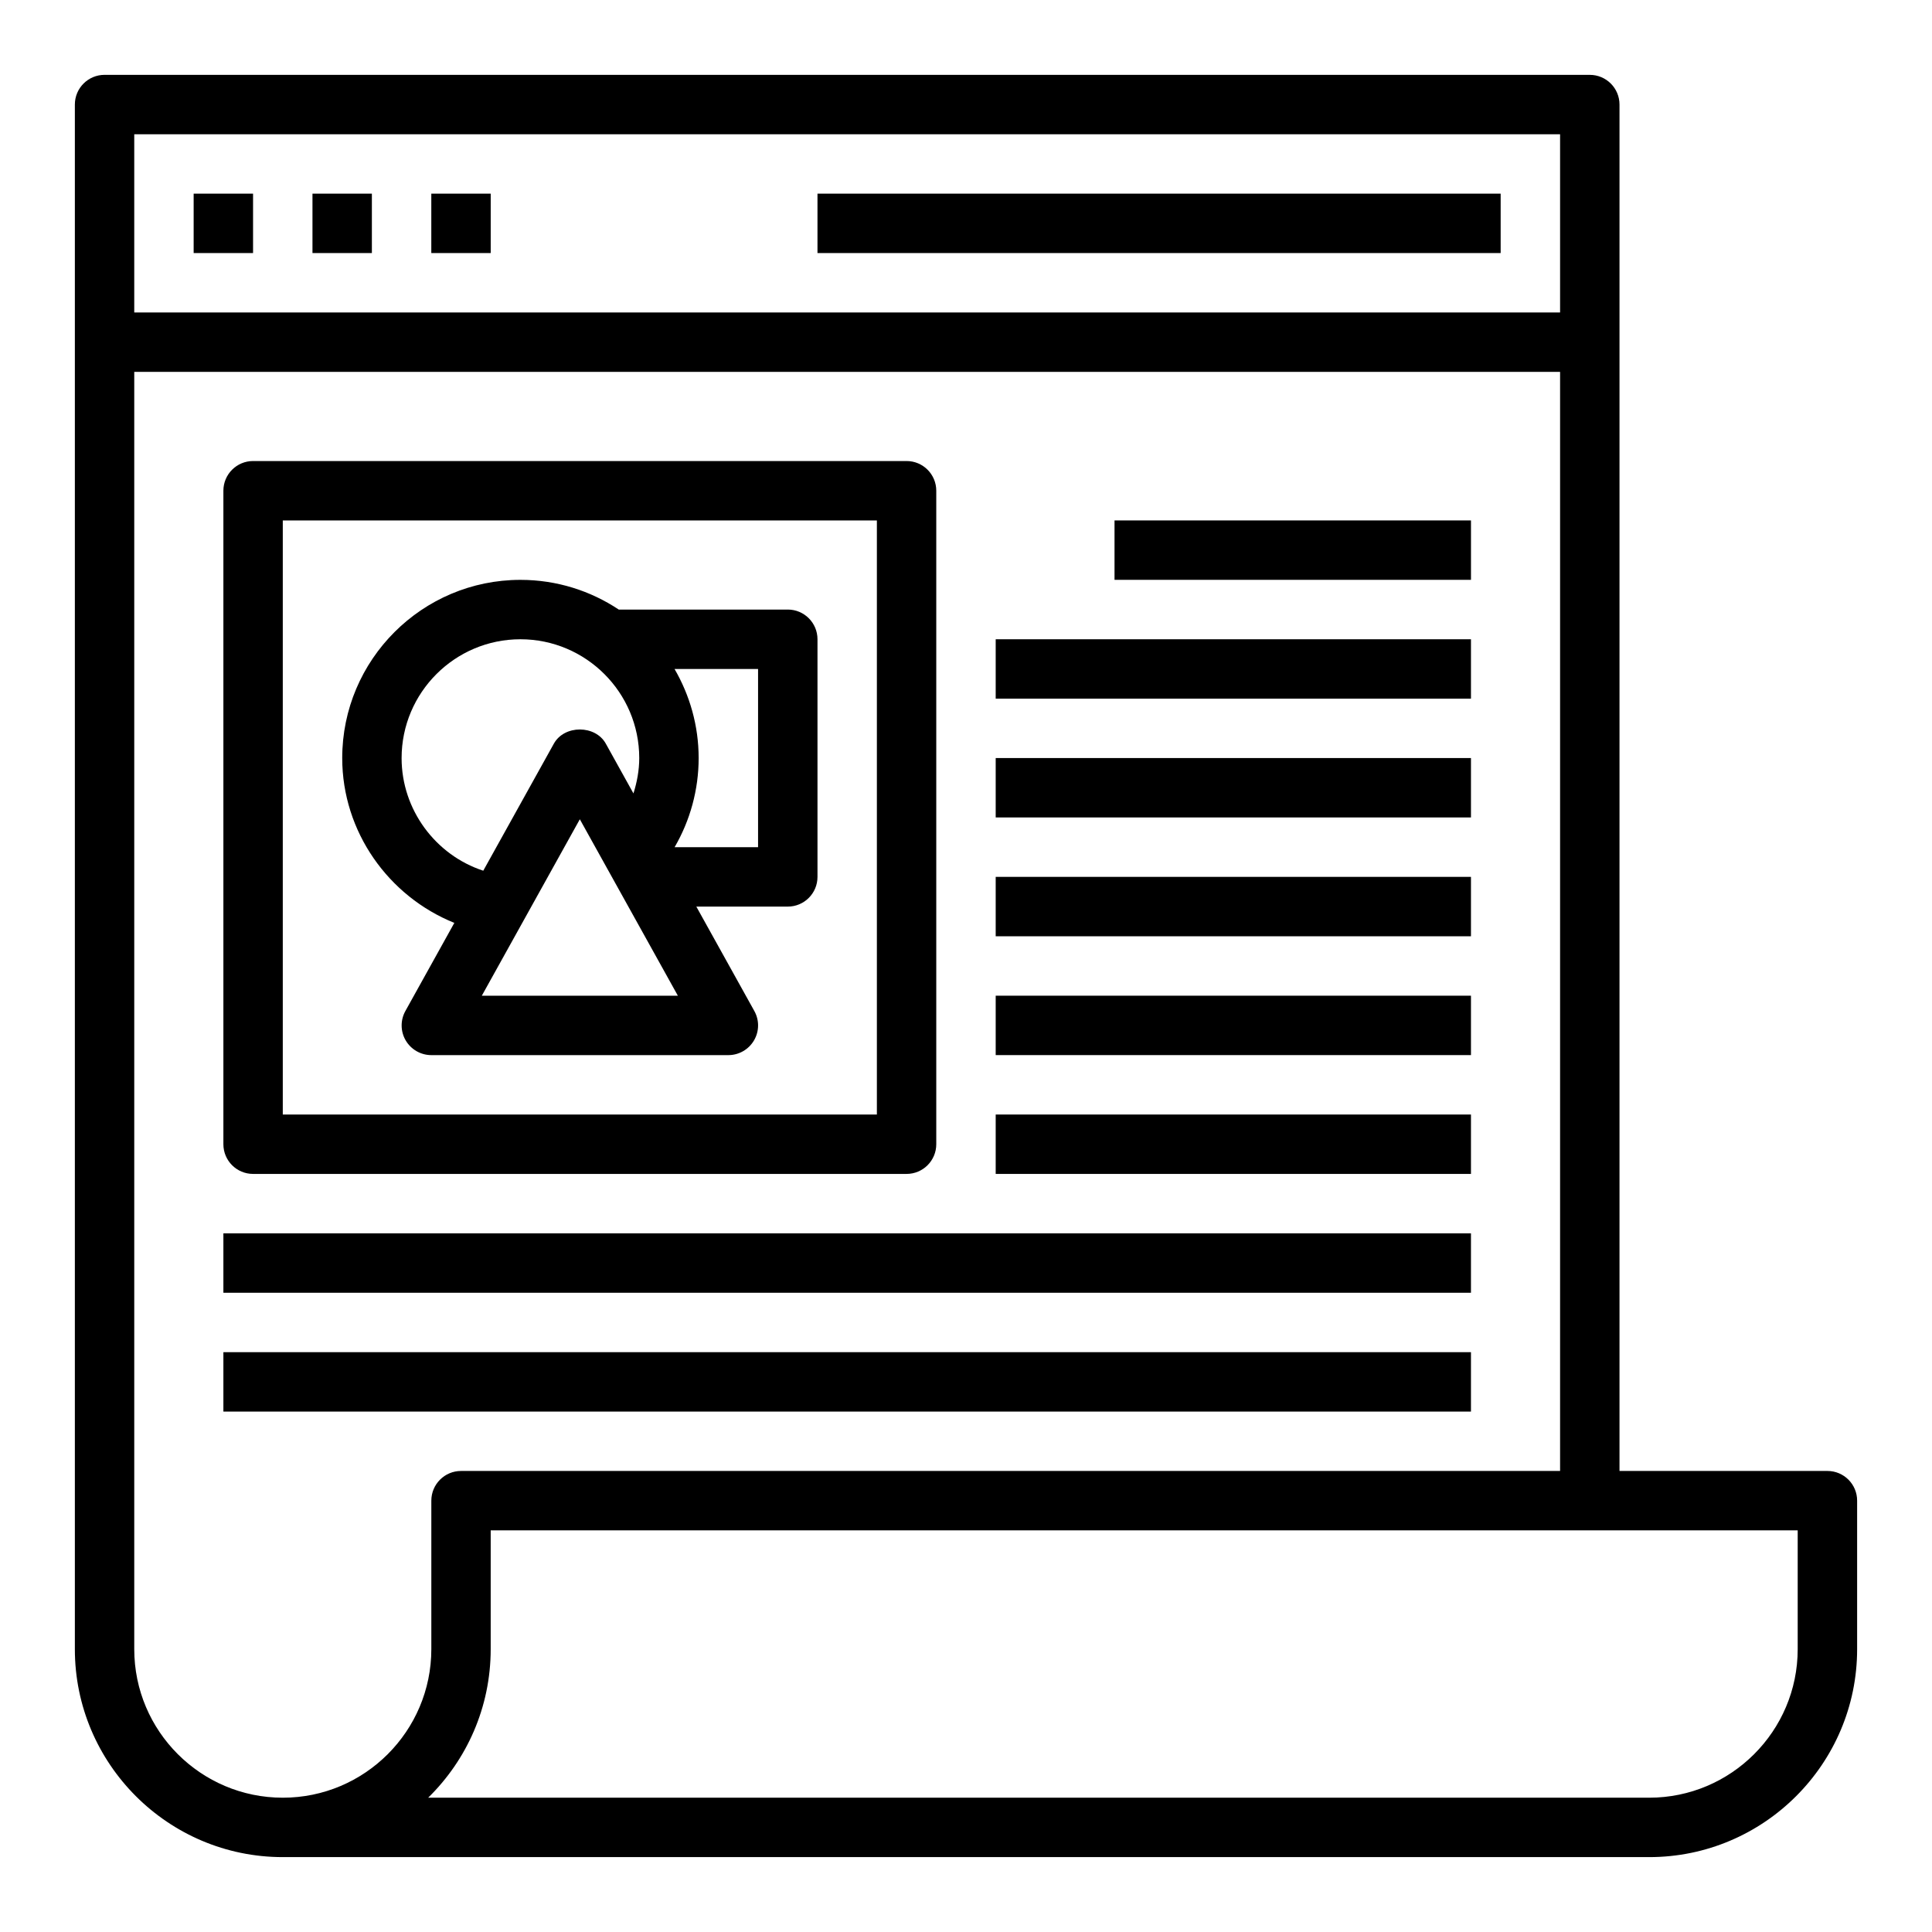
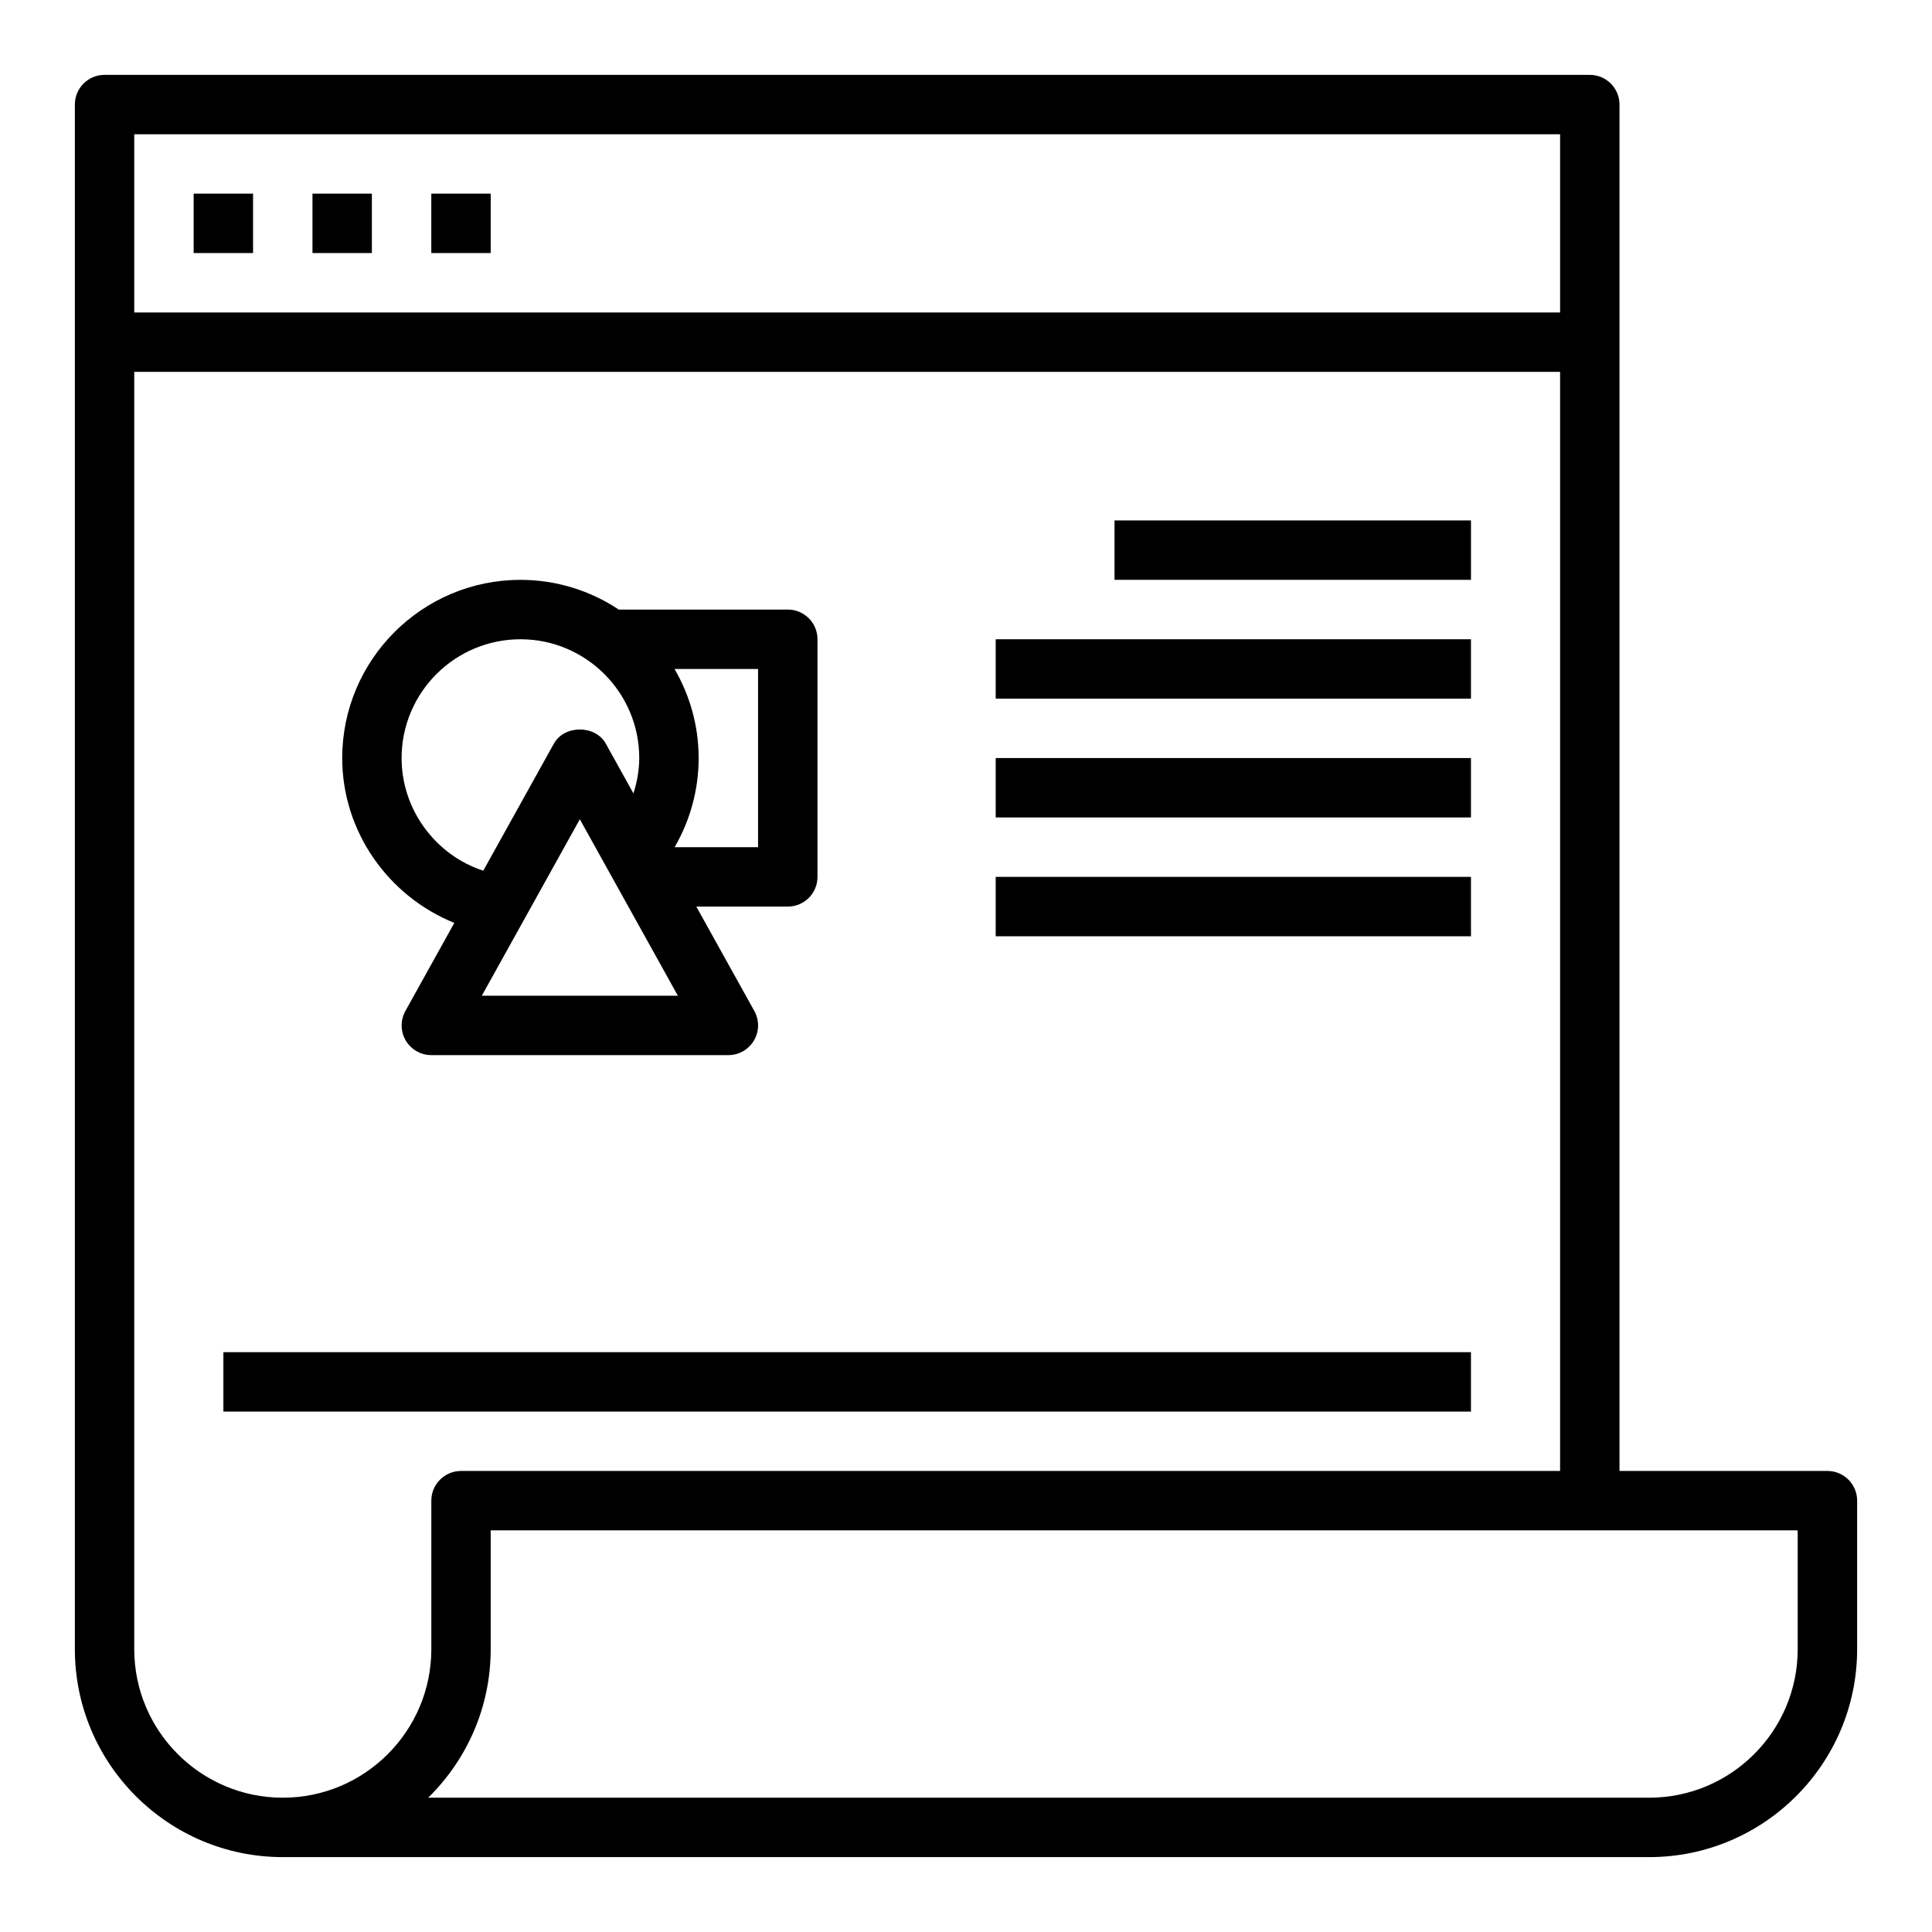
<svg xmlns="http://www.w3.org/2000/svg" fill="#000000" width="800px" height="800px" version="1.1" viewBox="144 144 512 512">
  <g>
    <path d="m195.32 195.32h15.742v15.742h-15.742z" />
    <path d="m226.81 195.32h15.742v15.742h-15.742z" />
    <path d="m258.3 195.32h15.742v15.742h-15.742z" />
-     <path d="m360.64 195.32h181.05v15.742h-181.05z" />
    <path d="m628.29 533.82h-55.105v-362.11c0-4.352-3.527-7.871-7.871-7.871l-393.6-0.004c-4.348 0-7.875 3.519-7.875 7.875v409.34c0 30.379 24.719 55.105 55.105 55.105h362.11c30.387 0 55.105-24.727 55.105-55.105v-39.359c0-4.356-3.527-7.871-7.871-7.871zm-70.852-354.24v47.23h-377.86v-47.23zm-338.5 440.83c-21.703 0-39.359-17.656-39.359-39.359v-338.5h377.86v291.27h-291.26c-4.344 0-7.871 3.519-7.871 7.871v39.359c-0.004 21.703-17.66 39.359-39.363 39.359zm401.47-39.359c0 21.703-17.656 39.359-39.359 39.359h-323.58c10.219-10.004 16.57-23.953 16.57-39.359v-31.488h346.37z" />
-     <path d="m211.07 455.1h173.18c4.344 0 7.871-3.519 7.871-7.871v-173.18c0-4.352-3.527-7.871-7.871-7.871h-173.18c-4.344 0-7.871 3.519-7.871 7.871v173.18c0 4.352 3.523 7.871 7.871 7.871zm7.871-173.18h157.44v157.44h-157.44z" />
    <path d="m439.36 281.92h94.465v15.742h-94.465z" />
    <path d="m407.87 313.41h125.95v15.742h-125.95z" />
    <path d="m407.87 344.89h125.95v15.742h-125.95z" />
    <path d="m407.87 376.38h125.95v15.742h-125.95z" />
-     <path d="m407.87 407.87h125.95v15.742h-125.95z" />
-     <path d="m407.87 439.36h125.95v15.742h-125.95z" />
    <path d="m352.77 305.54h-44.793c-7.477-4.969-16.43-7.871-26.055-7.871-26.047 0-47.23 21.184-47.23 47.23 0 19.516 12.25 36.637 29.711 43.676l-12.973 23.355c-1.355 2.441-1.316 5.414 0.094 7.809 1.414 2.398 3.996 3.879 6.781 3.879h78.719c2.785 0 5.367-1.48 6.785-3.883 1.418-2.402 1.457-5.375 0.094-7.809l-15.371-27.668h24.238c4.344 0 7.871-3.519 7.871-7.871v-62.977c0-4.352-3.523-7.871-7.871-7.871zm-102.34 39.359c0-17.367 14.121-31.488 31.488-31.488 17.367 0 31.488 14.121 31.488 31.488 0 3.219-0.59 6.352-1.535 9.367l-7.328-13.195c-2.777-5-10.988-5-13.762 0l-18.711 33.676c-12.633-4.137-21.641-16.145-21.641-29.848zm21.254 62.977 25.977-46.762 25.98 46.762zm73.211-39.359h-22.121c4.141-7.117 6.375-15.258 6.375-23.617 0-8.605-2.356-16.656-6.391-23.617h22.137z" />
-     <path d="m203.2 470.85h330.62v15.742h-330.62z" />
    <path d="m203.2 502.34h330.62v15.742h-330.62z" />
  </g>
</svg>